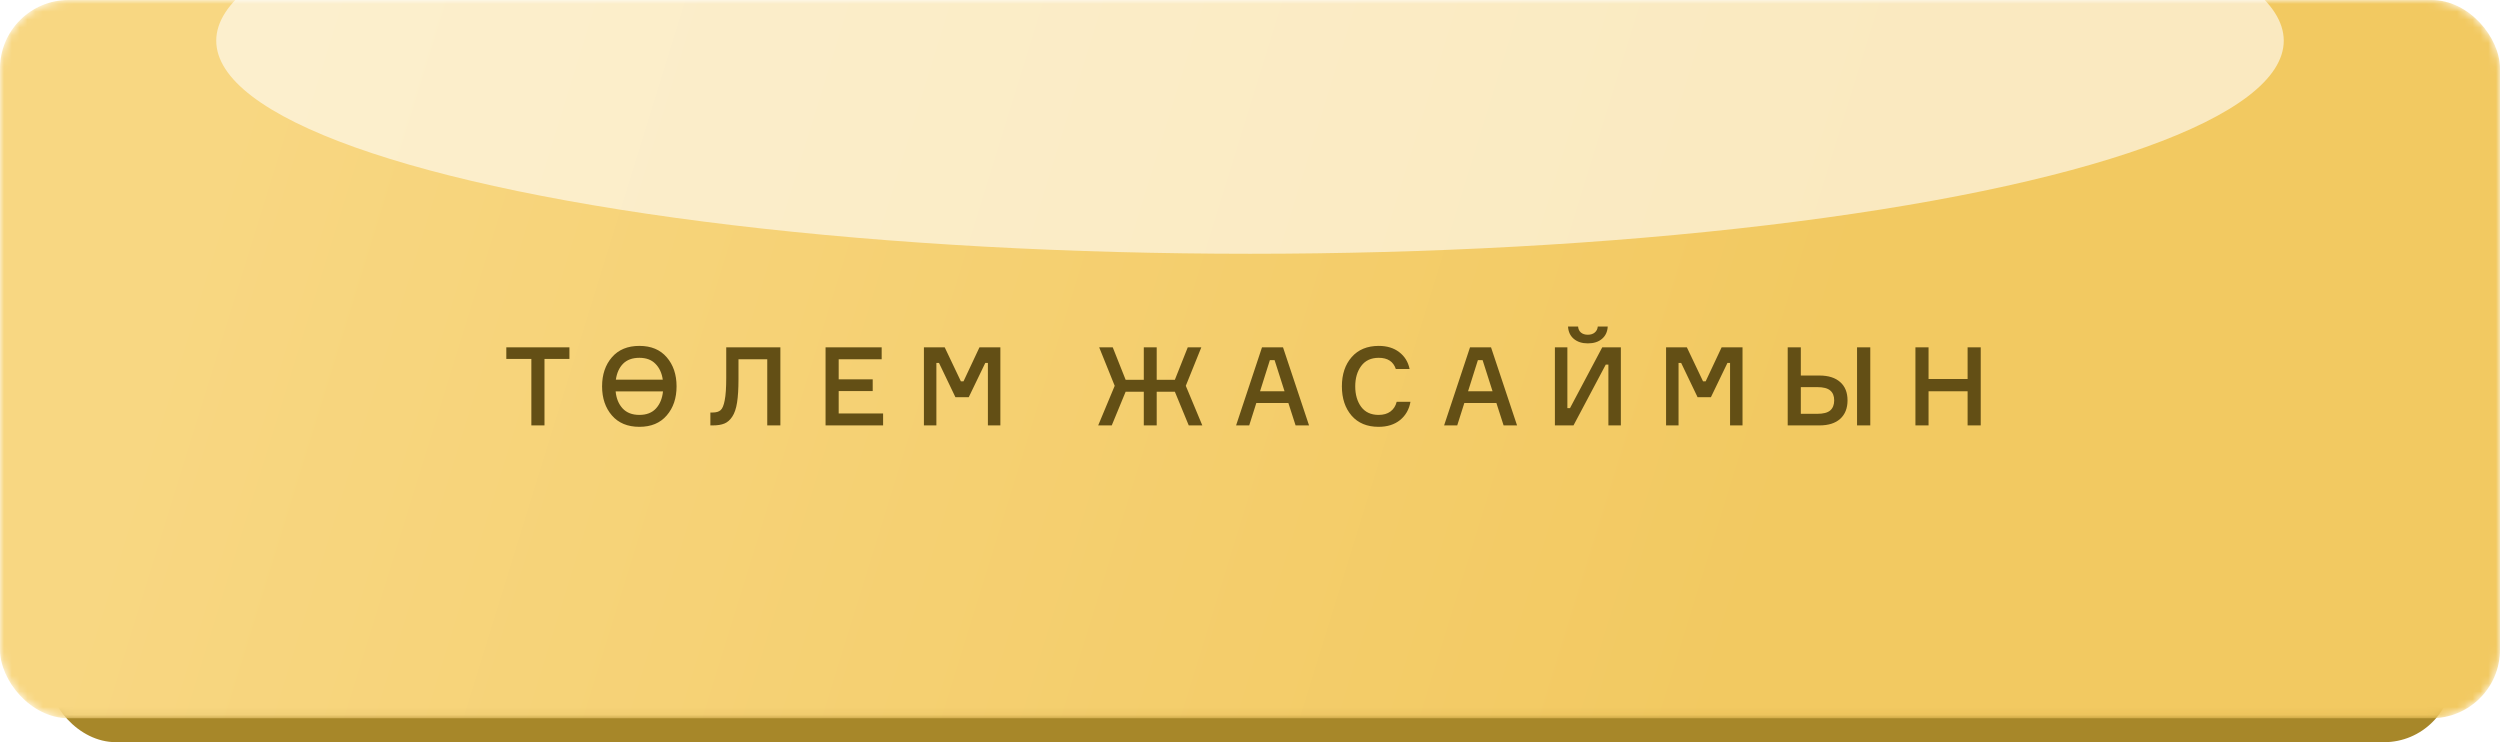
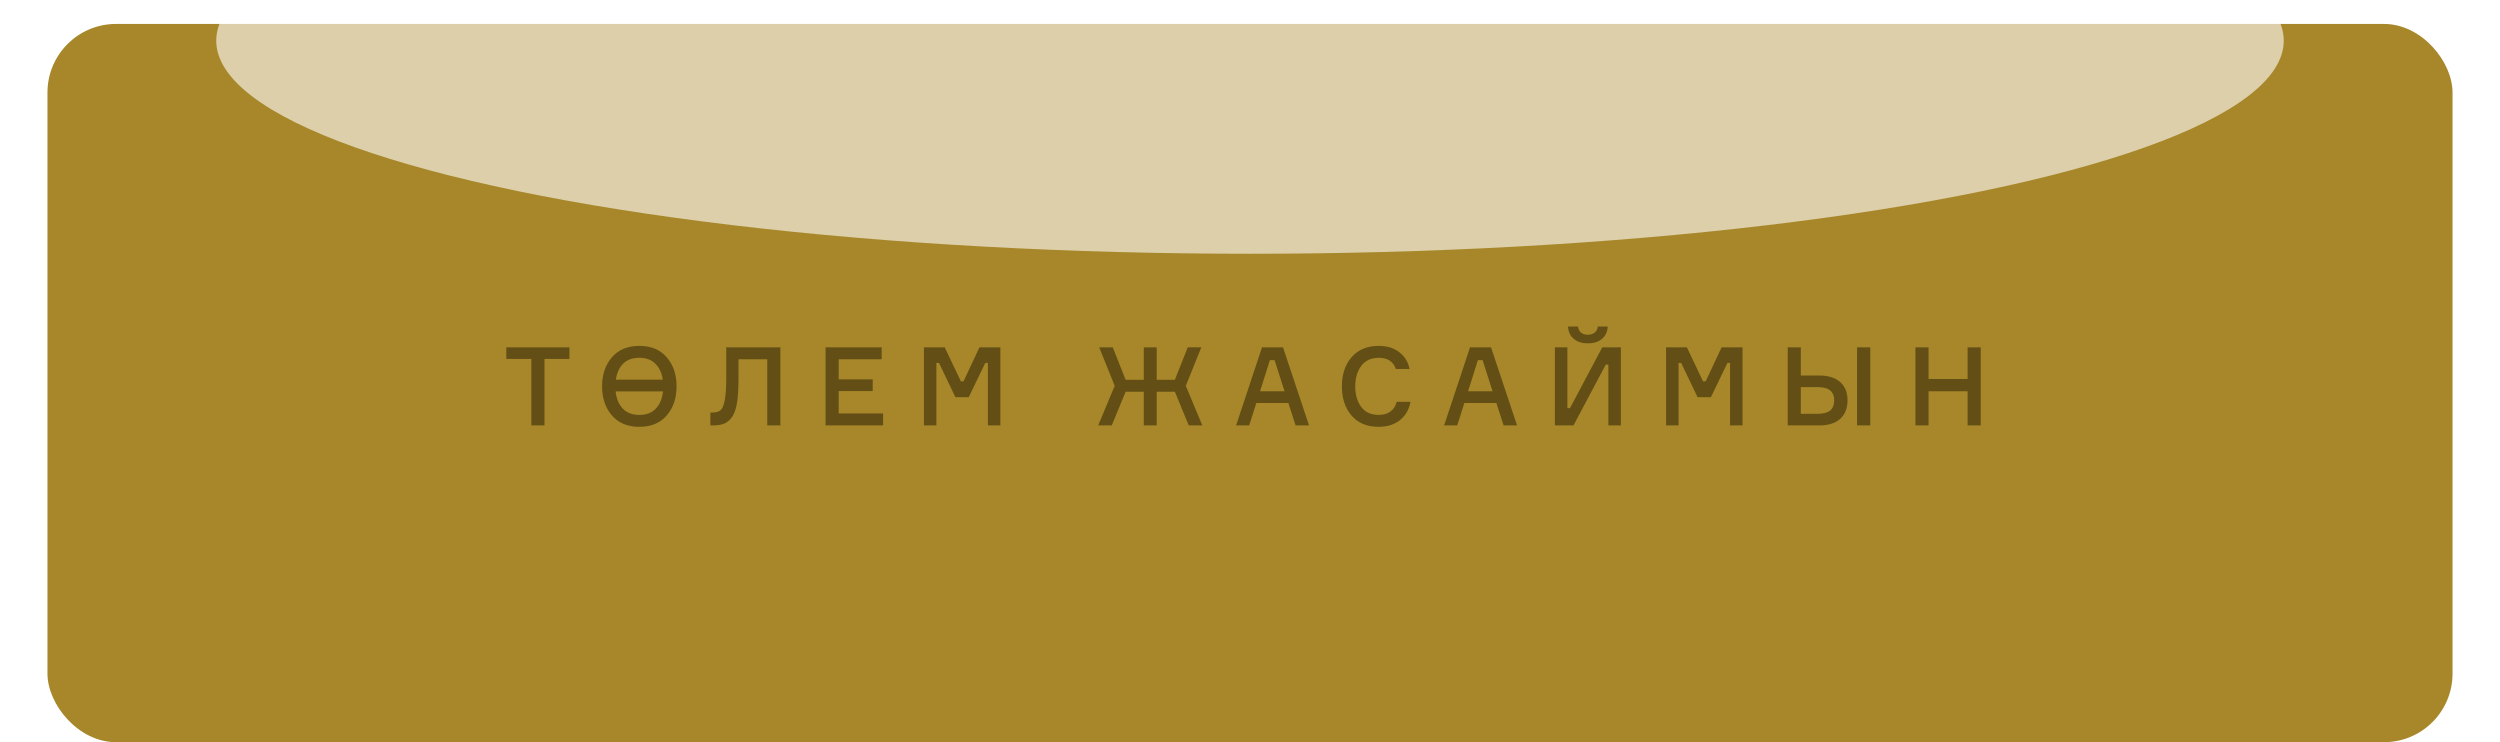
<svg xmlns="http://www.w3.org/2000/svg" width="320" height="95" viewBox="0 0 320 95" fill="none">
  <rect x="6.076" y="3.064" width="307.848" height="91.936" rx="8.776" fill="#A78729" />
  <mask id="mask0_37_173" style="mask-type:alpha" maskUnits="userSpaceOnUse" x="0" y="0" width="320" height="92">
    <rect width="320" height="91.936" rx="8.776" fill="url(#paint0_linear_37_173)" />
  </mask>
  <g mask="url(#mask0_37_173)">
    <g filter="url(#filter0_i_37_173)">
-       <rect width="320" height="91.936" rx="8.776" fill="url(#paint1_linear_37_173)" />
-     </g>
+       </g>
    <g filter="url(#filter1_f_37_173)">
      <ellipse cx="160" cy="5.209" rx="132.321" ry="27.274" fill="white" fill-opacity="0.6" />
    </g>
  </g>
  <path d="M72.886 44.456V45.94H69.694V54.452H68.014V45.94H64.808V44.456H72.886ZM78.326 45.73C79.166 44.759 80.337 44.274 81.84 44.274C83.342 44.274 84.509 44.759 85.34 45.73C86.18 46.7 86.6 47.942 86.6 49.454C86.6 50.966 86.18 52.207 85.34 53.178C84.509 54.148 83.342 54.634 81.84 54.634C80.337 54.634 79.166 54.148 78.326 53.178C77.486 52.207 77.066 50.966 77.066 49.454C77.066 47.942 77.486 46.7 78.326 45.73ZM79.698 52.282C80.211 52.832 80.925 53.108 81.84 53.108C82.754 53.108 83.464 52.832 83.968 52.282C84.472 51.731 84.77 51.003 84.864 50.098H78.802C78.886 50.994 79.184 51.722 79.698 52.282ZM81.84 45.8C80.953 45.8 80.258 46.052 79.754 46.556C79.259 47.06 78.951 47.741 78.83 48.6H84.836C84.714 47.75 84.402 47.074 83.898 46.57C83.403 46.056 82.717 45.8 81.84 45.8ZM90.928 52.8H91.236C91.675 52.8 92.006 52.702 92.23 52.506C92.463 52.31 92.641 51.89 92.762 51.246C92.893 50.592 92.958 49.631 92.958 48.362V44.456H99.888V54.452H98.208V45.982H94.526V48.558C94.526 49.762 94.465 50.751 94.344 51.526C94.223 52.3 94.017 52.902 93.728 53.332C93.448 53.761 93.112 54.055 92.72 54.214C92.337 54.372 91.847 54.452 91.25 54.452H90.928V52.8ZM107.352 52.926H113.036V54.452H105.672V44.456H112.854V45.982H107.352V48.558H111.706V50.056H107.352V52.926ZM118.261 54.452V44.456H120.921L122.993 48.81H123.329L125.373 44.456H128.047V54.452H126.451V46.458H126.115L124.001 50.84H122.293L120.193 46.458H119.857V54.452H118.261ZM150.382 50.14H148.058V54.452H146.406V50.14H144.082L142.304 54.452H140.568L142.682 49.384L140.694 44.456H142.43L144.082 48.614H146.406V44.456H148.058V48.614H150.382L152.034 44.456H153.77L151.782 49.384L153.896 54.452H152.16L150.382 50.14ZM165.835 54.452L164.911 51.582H160.809L159.899 54.452H158.219L161.537 44.456H164.225L167.557 54.452H165.835ZM162.545 46.094L161.285 50.084H164.421L163.147 46.094H162.545ZM178.776 51.428H180.54C180.372 52.398 179.928 53.178 179.21 53.766C178.491 54.344 177.576 54.634 176.466 54.634C174.991 54.634 173.838 54.158 173.008 53.206C172.177 52.244 171.762 50.994 171.762 49.454C171.762 47.914 172.177 46.668 173.008 45.716C173.848 44.754 175.005 44.274 176.48 44.274C177.534 44.274 178.407 44.54 179.098 45.072C179.798 45.604 180.241 46.322 180.428 47.228H178.664C178.346 46.276 177.618 45.8 176.48 45.8C175.5 45.8 174.753 46.145 174.24 46.836C173.726 47.526 173.47 48.399 173.47 49.454C173.47 50.508 173.722 51.381 174.226 52.072C174.739 52.762 175.486 53.108 176.466 53.108C177.082 53.108 177.586 52.963 177.978 52.674C178.379 52.375 178.645 51.96 178.776 51.428ZM192.461 54.452L191.537 51.582H187.435L186.525 54.452H184.845L188.163 44.456H190.851L194.183 54.452H192.461ZM189.171 46.094L187.911 50.084H191.047L189.773 46.094H189.171ZM199.028 44.456H200.624V52.24H200.96L205.09 44.456H207.47V54.452H205.874V46.668H205.538L201.408 54.452H199.028V44.456ZM204.516 41.796H205.79C205.753 42.468 205.506 42.995 205.048 43.378C204.6 43.76 203.998 43.952 203.242 43.952C202.505 43.952 201.908 43.76 201.45 43.378C200.993 42.995 200.746 42.468 200.708 41.796H201.996C202.015 42.113 202.136 42.37 202.36 42.566C202.584 42.752 202.878 42.846 203.242 42.846C203.606 42.846 203.9 42.752 204.124 42.566C204.358 42.37 204.488 42.113 204.516 41.796ZM213.257 54.452V44.456H215.917L217.989 48.81H218.325L220.369 44.456H223.043V54.452H221.447V46.458H221.111L218.997 50.84H217.289L215.189 46.458H214.853V54.452H213.257ZM237.702 44.456H239.396V54.452H237.702V44.456ZM230.506 52.968H232.62C233.386 52.968 233.936 52.823 234.272 52.534C234.608 52.235 234.776 51.806 234.776 51.246C234.776 50.686 234.608 50.266 234.272 49.986C233.936 49.696 233.386 49.552 232.62 49.552H230.506V52.968ZM232.886 54.452H228.826V44.456H230.506V48.068H232.886C234.034 48.068 234.921 48.348 235.546 48.908C236.172 49.458 236.484 50.238 236.484 51.246C236.484 52.254 236.172 53.042 235.546 53.612C234.921 54.172 234.034 54.452 232.886 54.452ZM251.853 44.456H253.533V54.452H251.853V50.084H246.855V54.452H245.175V44.456H246.855V48.516H251.853V44.456Z" fill="#634F15" />
  <defs>
    <filter id="filter0_i_37_173" x="0" y="0" width="320" height="91.936" filterUnits="userSpaceOnUse" color-interpolation-filters="sRGB">
      <feFlood flood-opacity="0" result="BackgroundImageFix" />
      <feBlend mode="normal" in="SourceGraphic" in2="BackgroundImageFix" result="shape" />
      <feColorMatrix in="SourceAlpha" type="matrix" values="0 0 0 0 0 0 0 0 0 0 0 0 0 0 0 0 0 0 127 0" result="hardAlpha" />
      <feOffset />
      <feGaussianBlur stdDeviation="6.751" />
      <feComposite in2="hardAlpha" operator="arithmetic" k2="-1" k3="1" />
      <feColorMatrix type="matrix" values="0 0 0 0 1 0 0 0 0 0.975 0 0 0 0 0.902 0 0 0 0.7 0" />
      <feBlend mode="normal" in2="shape" result="effect1_innerShadow_37_173" />
    </filter>
    <filter id="filter1_f_37_173" x="-14.852" y="-64.597" width="349.705" height="139.612" filterUnits="userSpaceOnUse" color-interpolation-filters="sRGB">
      <feFlood flood-opacity="0" result="BackgroundImageFix" />
      <feBlend mode="normal" in="SourceGraphic" in2="BackgroundImageFix" result="shape" />
      <feGaussianBlur stdDeviation="21.266" result="effect1_foregroundBlur_37_173" />
    </filter>
    <linearGradient id="paint0_linear_37_173" x1="293.671" y1="78.758" x2="21.957" y2="0.268" gradientUnits="userSpaceOnUse">
      <stop stop-color="#E1BC4F" />
      <stop offset="1" stop-color="#F4D476" />
    </linearGradient>
    <linearGradient id="paint1_linear_37_173" x1="227.848" y1="66.194" x2="32.41" y2="5.785" gradientUnits="userSpaceOnUse">
      <stop stop-color="#F2C961" />
      <stop offset="1" stop-color="#F8D782" />
    </linearGradient>
  </defs>
</svg>